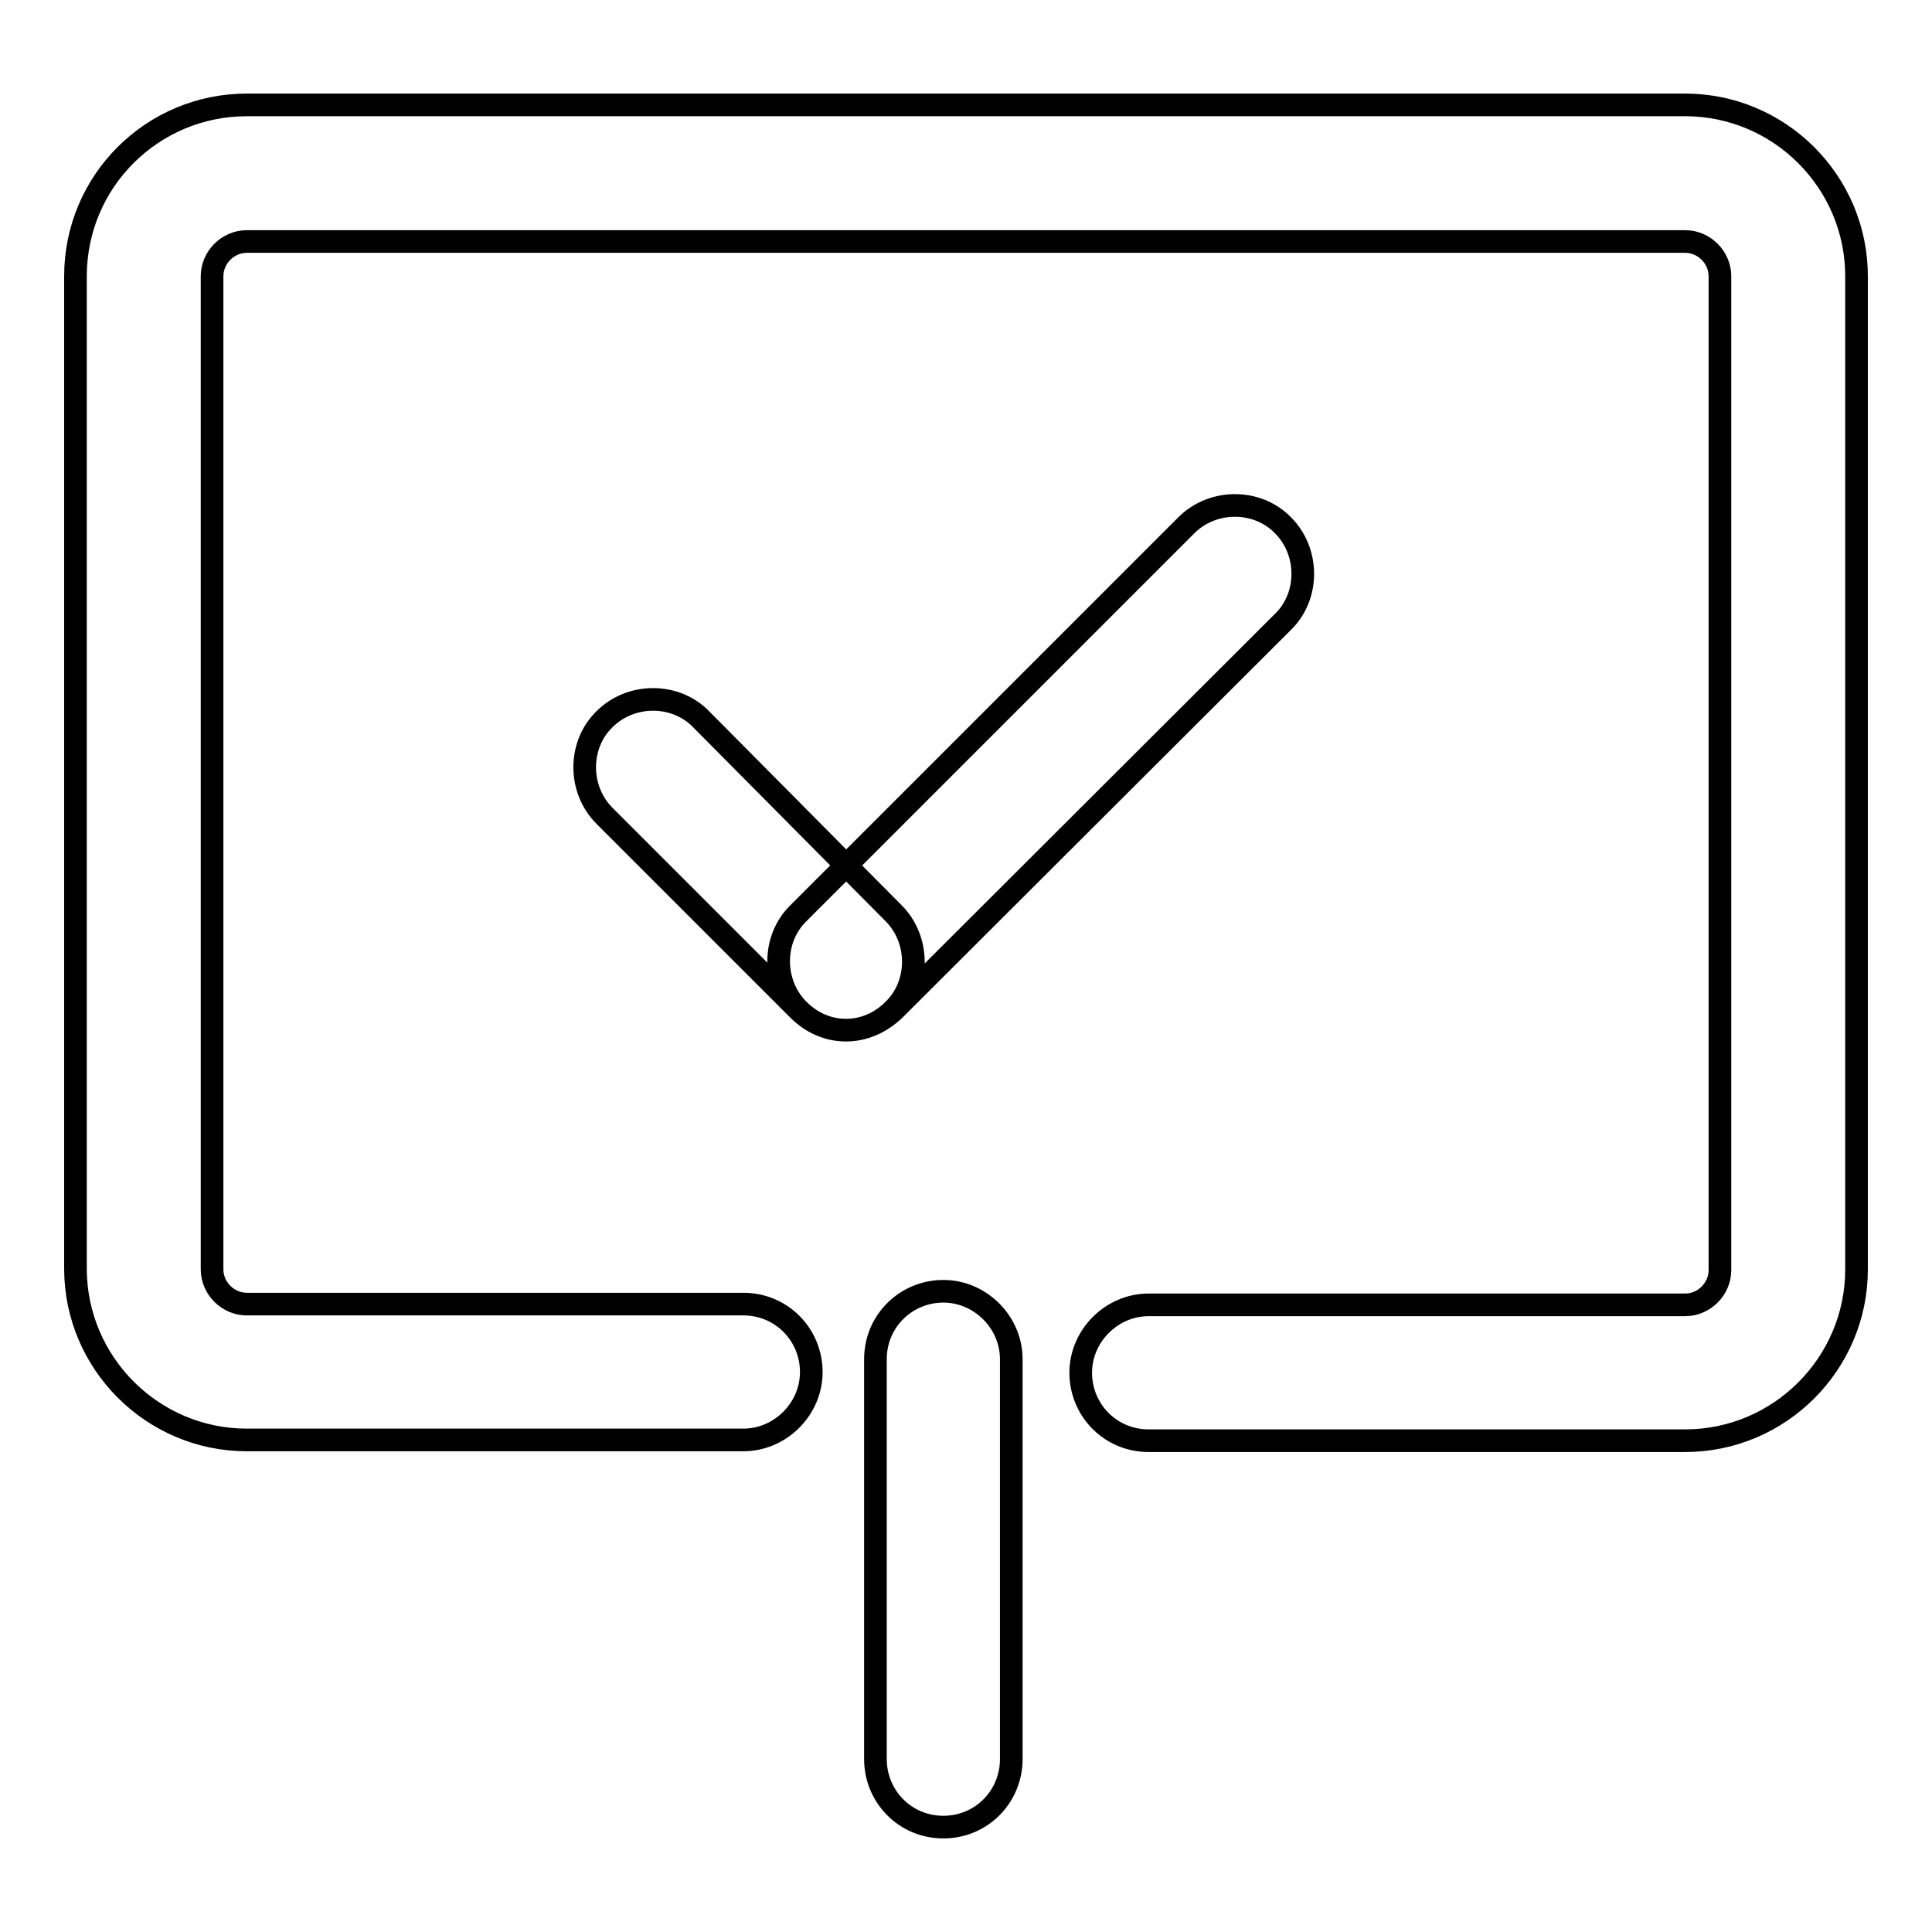
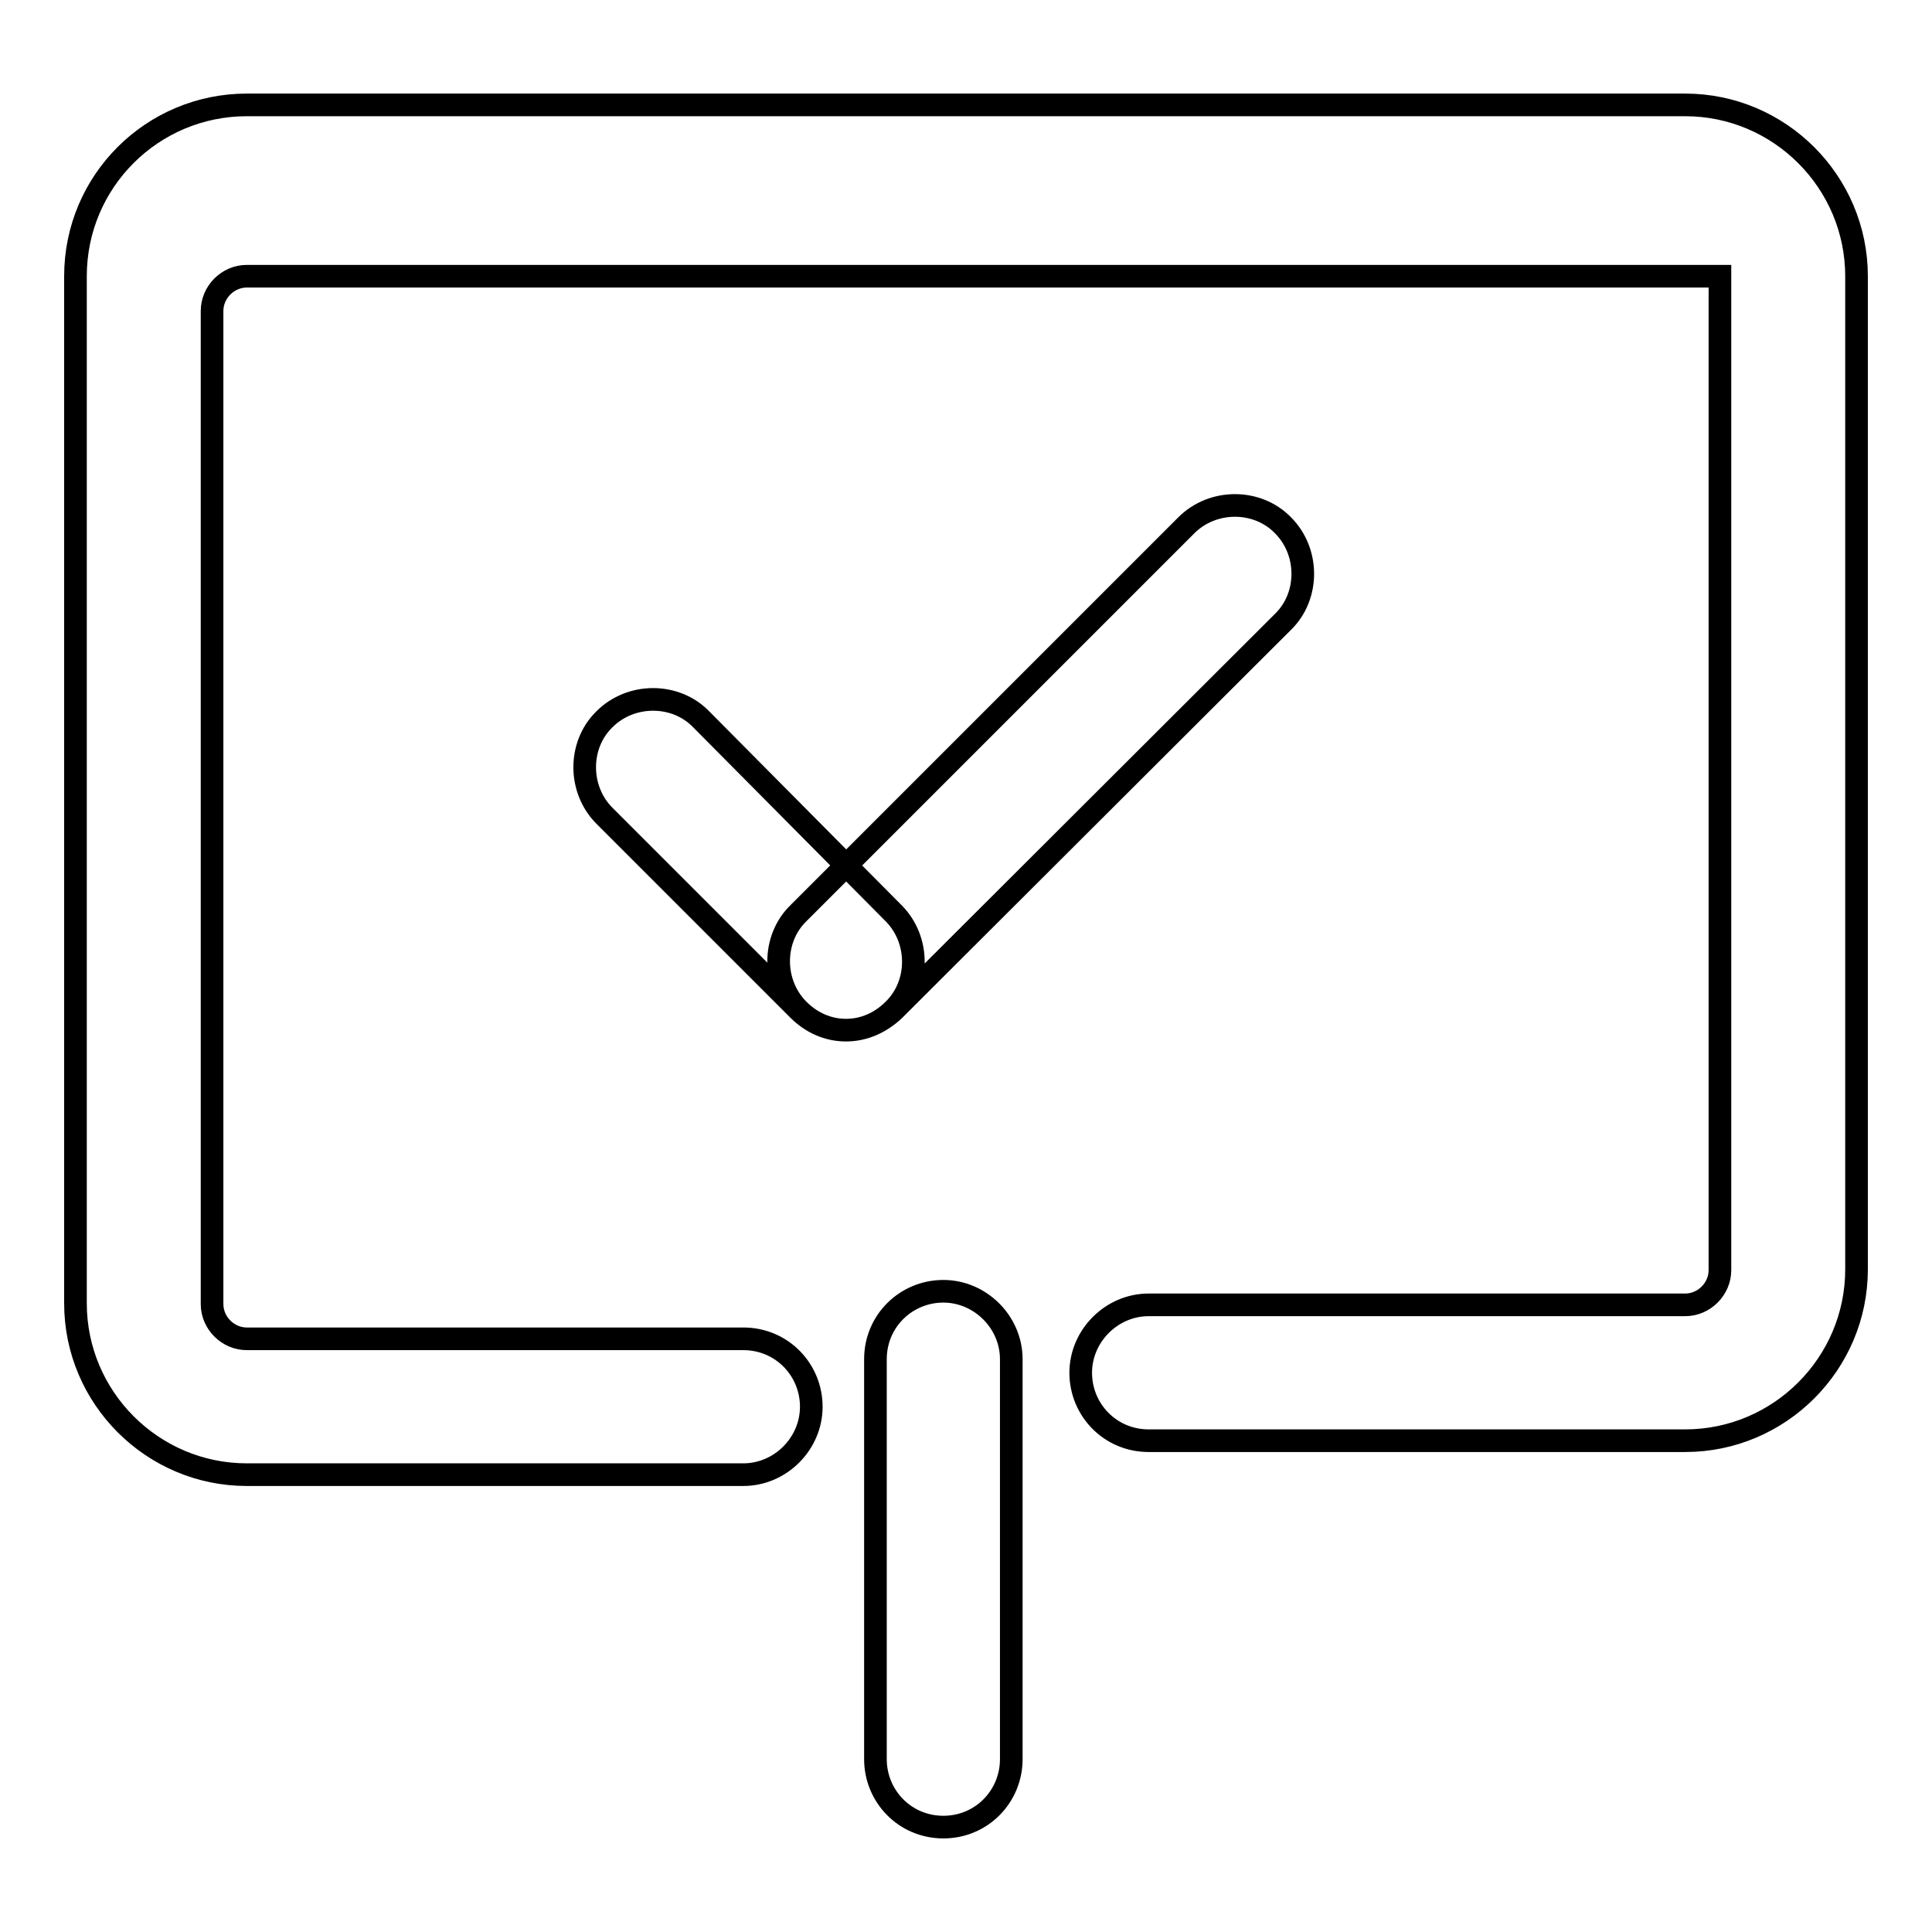
<svg xmlns="http://www.w3.org/2000/svg" version="1.1" x="0px" y="0px" viewBox="0 0 256 256" enable-background="new 0 0 256 256" xml:space="preserve">
  <g>
-     <path stroke-width="3" fill-opacity="0" stroke="#000000" d="M112.1,136.5c-2.4,0-4.6-1-6.3-2.7l-25.7-25.7c-3.5-3.5-3.5-9.4,0-12.8c3.5-3.5,9.4-3.5,12.8,0l25.5,25.7 c3.5,3.5,3.5,9.4,0,12.8C116.7,135.5,114.5,136.5,112.1,136.5z M112.1,136.5c-2.4,0-4.6-1-6.3-2.7c-3.5-3.5-3.5-9.4,0-12.8 l51.4-51.4c3.5-3.5,9.4-3.5,12.8,0c3.5,3.5,3.5,9.4,0,12.8l-51.5,51.4C116.7,135.5,114.5,136.5,112.1,136.5z M125,242.1 c-5.1,0-9-4.1-9-9v-53c0-5.1,4.1-9,9-9c4.9,0,9,4.1,9,9v53C134,238,130.1,242.1,125,242.1z M223.3,190.9h-71.1c-5.1,0-9-4.1-9-9 s4.1-9,9-9h71.1c2.5,0,4.6-2.1,4.6-4.6V36.6c0-2.5-2.1-4.6-4.6-4.6H32.7c-2.5,0-4.6,2.1-4.6,4.6v131.6c0,2.5,2.1,4.6,4.6,4.6h65.8 c5.1,0,9,4.1,9,9s-4.1,9-9,9H32.7c-12.5,0-22.7-10.2-22.7-22.7V36.6C10,24,20.2,13.9,32.7,13.9h190.6c12.5,0,22.7,10.2,22.7,22.7 v131.6C246,180.7,235.8,190.9,223.3,190.9z" />
+     <path stroke-width="3" fill-opacity="0" stroke="#000000" d="M112.1,136.5c-2.4,0-4.6-1-6.3-2.7l-25.7-25.7c-3.5-3.5-3.5-9.4,0-12.8c3.5-3.5,9.4-3.5,12.8,0l25.5,25.7 c3.5,3.5,3.5,9.4,0,12.8C116.7,135.5,114.5,136.5,112.1,136.5z M112.1,136.5c-2.4,0-4.6-1-6.3-2.7c-3.5-3.5-3.5-9.4,0-12.8 l51.4-51.4c3.5-3.5,9.4-3.5,12.8,0c3.5,3.5,3.5,9.4,0,12.8l-51.5,51.4C116.7,135.5,114.5,136.5,112.1,136.5z M125,242.1 c-5.1,0-9-4.1-9-9v-53c0-5.1,4.1-9,9-9c4.9,0,9,4.1,9,9v53C134,238,130.1,242.1,125,242.1z M223.3,190.9h-71.1c-5.1,0-9-4.1-9-9 s4.1-9,9-9h71.1c2.5,0,4.6-2.1,4.6-4.6V36.6H32.7c-2.5,0-4.6,2.1-4.6,4.6v131.6c0,2.5,2.1,4.6,4.6,4.6h65.8 c5.1,0,9,4.1,9,9s-4.1,9-9,9H32.7c-12.5,0-22.7-10.2-22.7-22.7V36.6C10,24,20.2,13.9,32.7,13.9h190.6c12.5,0,22.7,10.2,22.7,22.7 v131.6C246,180.7,235.8,190.9,223.3,190.9z" />
  </g>
</svg>